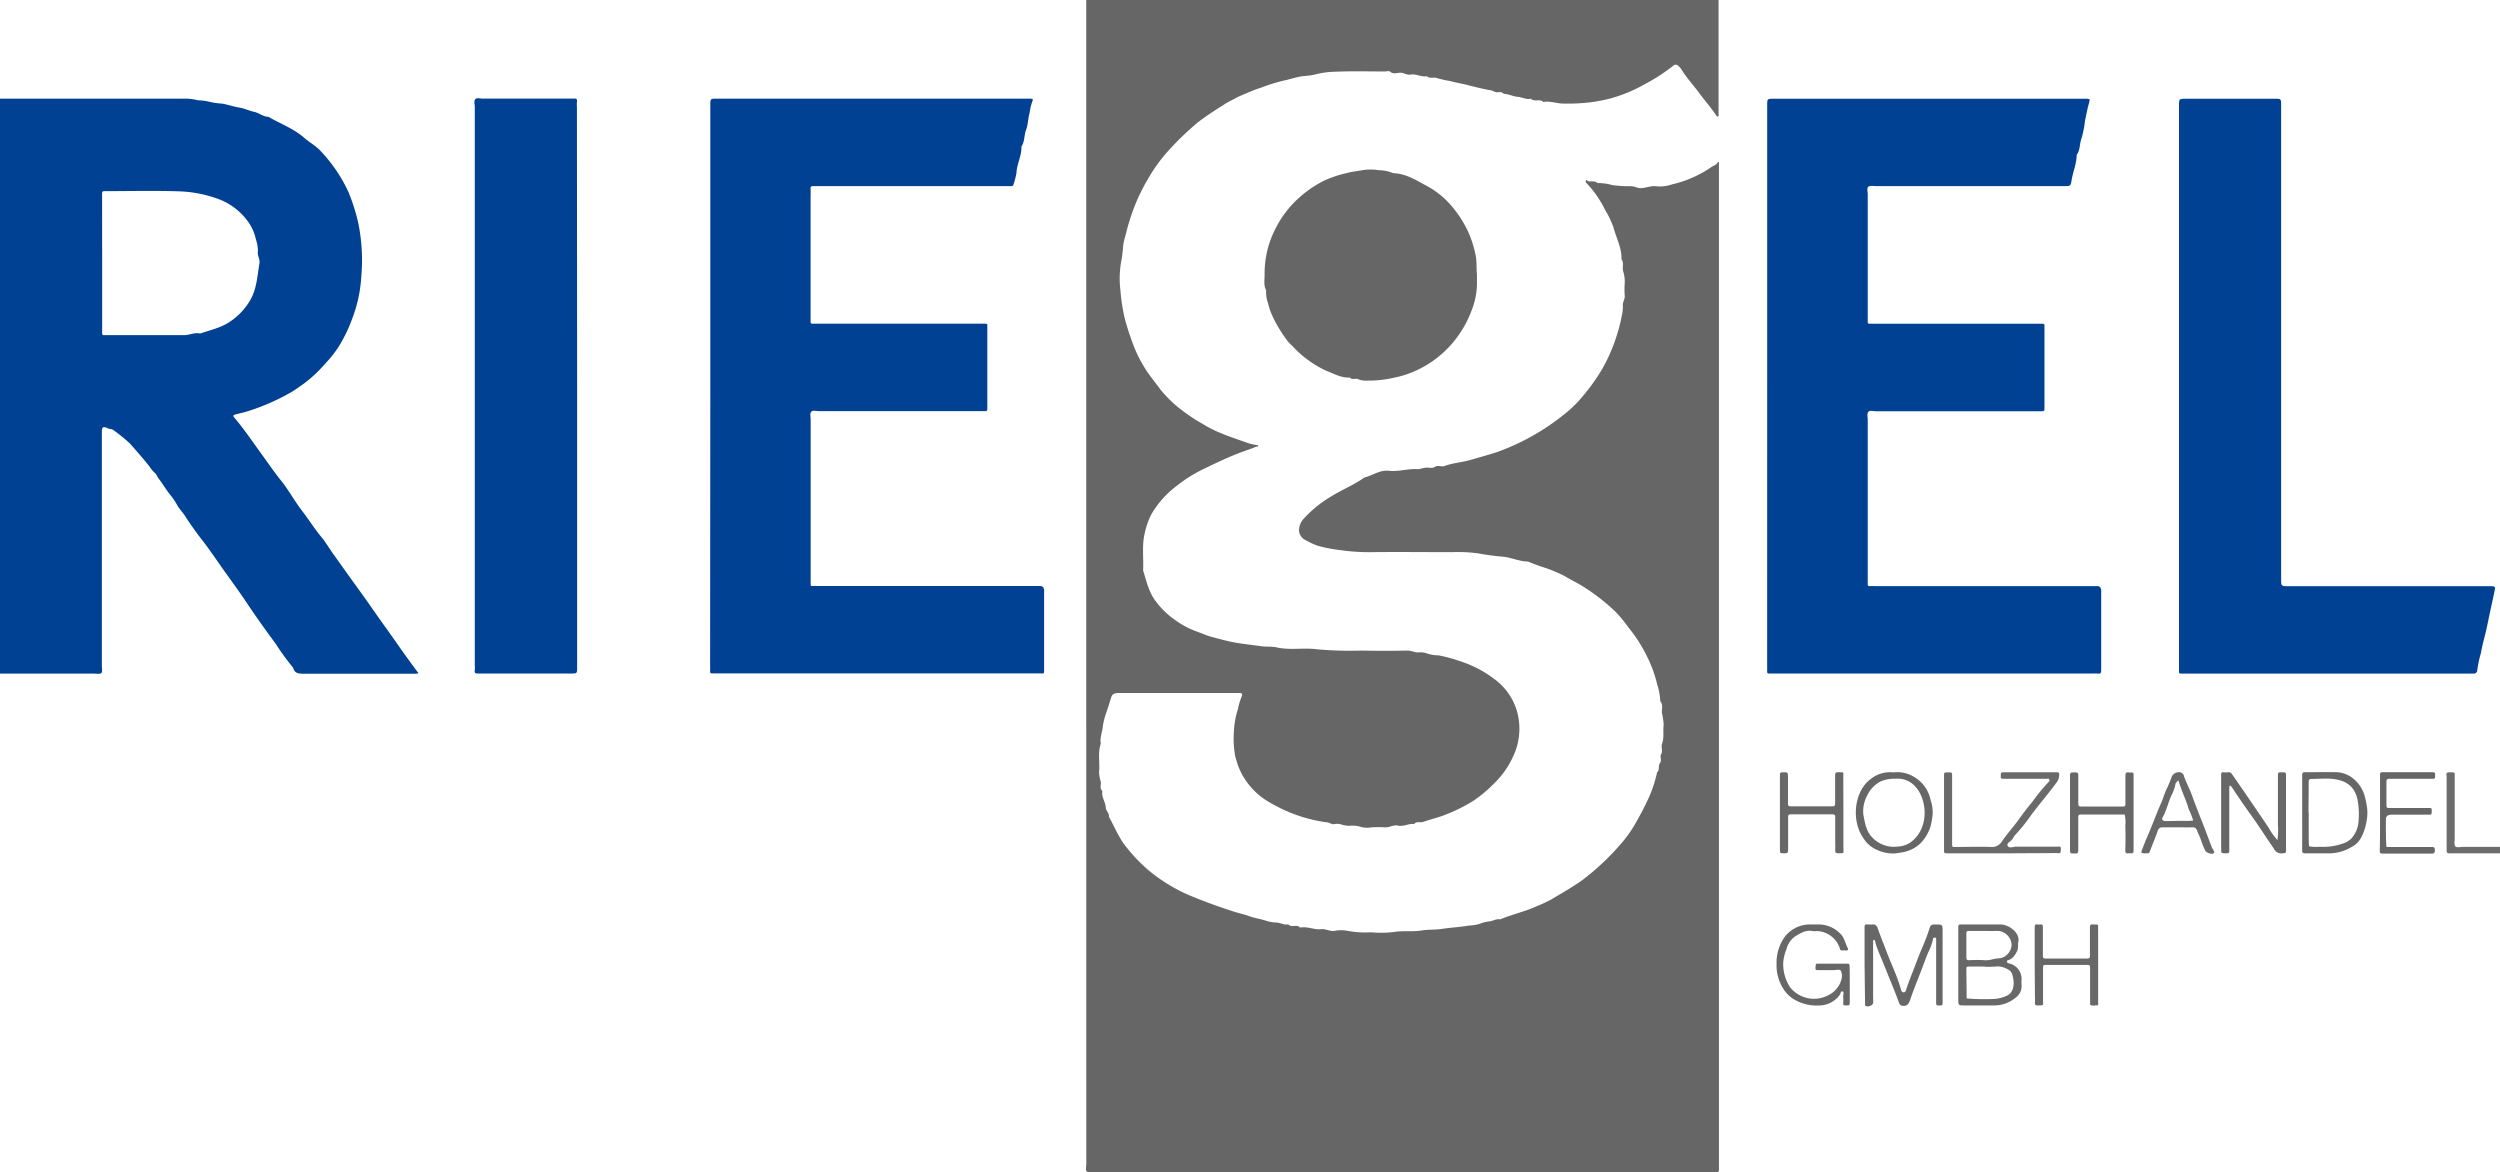
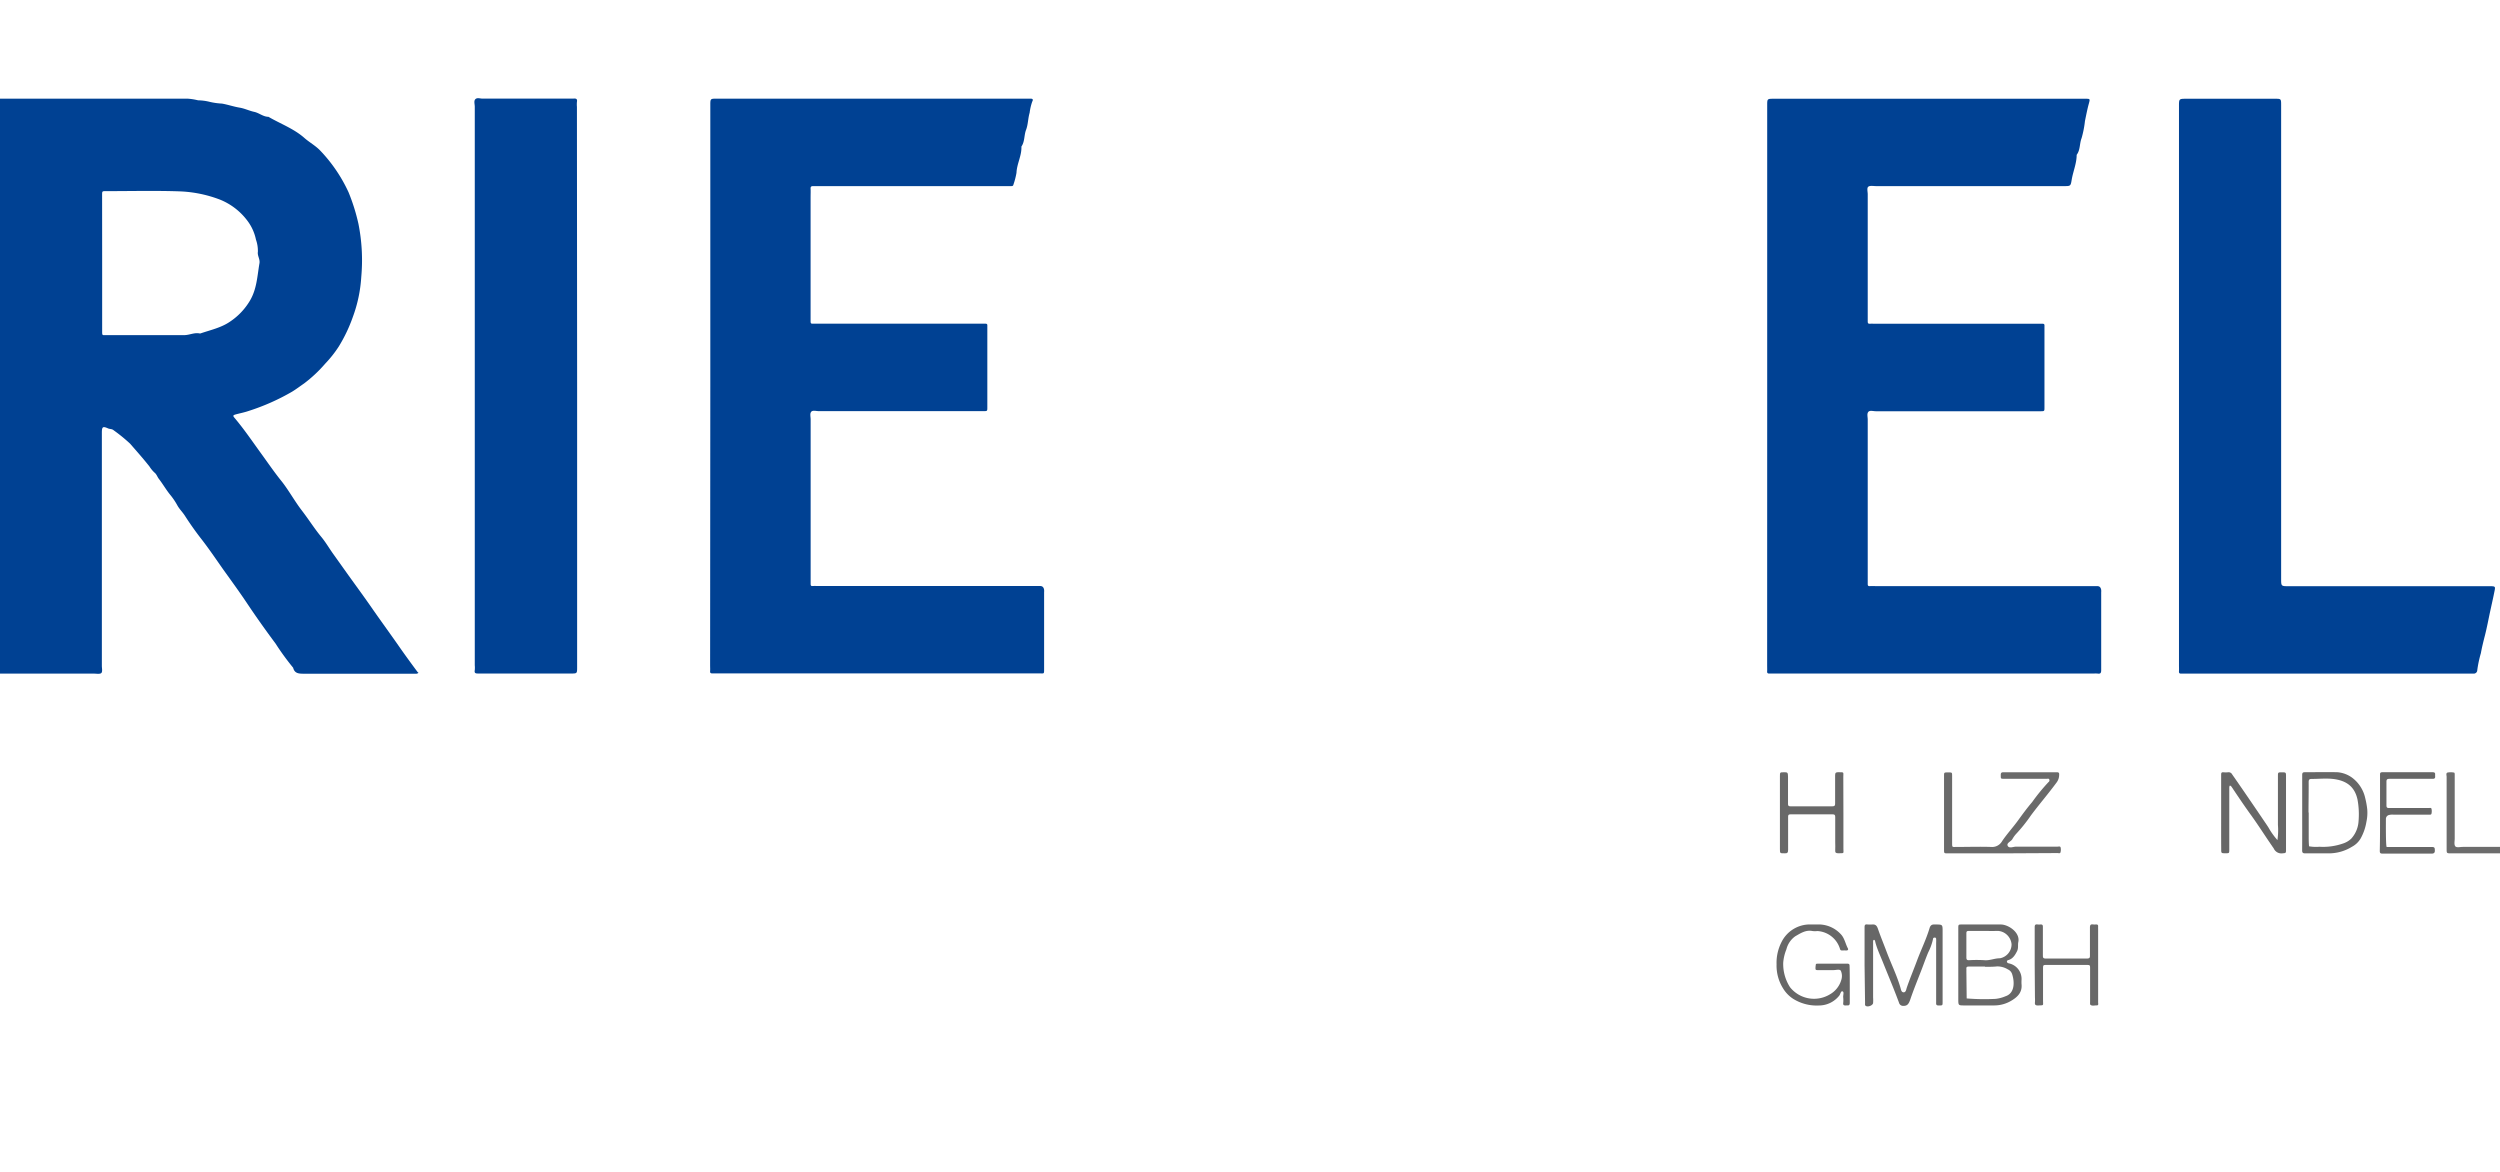
<svg xmlns="http://www.w3.org/2000/svg" viewBox="0 0 506.82 237.68">
  <defs>
    <style>.cls-1{fill:#004193;}.cls-2{fill:#6c6c6c;}.cls-3{fill:#666;}.cls-4{fill:#676767;}.cls-5{fill:#6a6a6a;}.cls-6{fill:#686868;}.cls-7{fill:#696969;}</style>
  </defs>
  <g id="Ebene_2" data-name="Ebene 2">
    <g id="Ebene_1-2" data-name="Ebene 1">
      <path class="cls-1" d="M0,20q19,0,38,0a11.86,11.86,0,0,1,2.16.34,10,10,0,0,1,2.19.27A13.7,13.7,0,0,0,45,21c1.23.22,2.4.63,3.62.83,1,.17,1.93.64,2.92.85s1.82,1,2.88,1c2.43,1.42,5.11,2.38,7.27,4.27,1,.89,2.25,1.56,3.21,2.56A30.76,30.76,0,0,1,70.67,39a39.23,39.23,0,0,1,2,6.4,37.59,37.59,0,0,1,.57,10.73,28.3,28.3,0,0,1-1.71,8.13,30.84,30.84,0,0,1-2.86,6,23.41,23.41,0,0,1-2.74,3.46,27.56,27.56,0,0,1-4.26,4c-.81.56-1.6,1.16-2.43,1.67a44.42,44.42,0,0,1-8.89,3.94c-.81.28-1.67.44-2.51.67-.6.16-.66.28-.34.66,2,2.36,3.71,4.9,5.52,7.39,1.31,1.81,2.58,3.67,4,5.43s2.67,4.06,4.16,6,2.56,3.69,4,5.42c.82,1,1.48,2.12,2.22,3.18l3.25,4.56c1.67,2.32,3.36,4.62,5,7,1.78,2.55,3.62,5.06,5.39,7.61,1.16,1.66,2.36,3.3,3.57,4.93.06.09.23.19.21.23s-.24.17-.41.17H79.12c-5.86,0-11.72,0-17.58,0-1,0-1.83-.07-2.11-1.21a51.85,51.85,0,0,1-3.58-4.92c-1.92-2.58-3.79-5.2-5.58-7.87-1.6-2.41-3.31-4.75-5-7.11-1.53-2.17-3-4.36-4.66-6.47-1.1-1.43-2.15-2.92-3.13-4.45-.48-.75-1.13-1.36-1.55-2.14a13.79,13.79,0,0,0-1.49-2.18c-.8-1-1.45-2.14-2.24-3.16-.32-.41-.45-.94-.9-1.28a6.35,6.35,0,0,1-1-1.22c-1.25-1.59-2.6-3.1-3.92-4.62a32.78,32.78,0,0,0-3.31-2.7c-.38-.34-.78-.23-1.16-.4-1.09-.49-1.26-.32-1.26.89q0,23.63,0,47.26c0,.48.16,1.13-.09,1.42s-1,.14-1.55.14c-6.35,0-12.71,0-19.06,0ZM20.71,53.31q0,6.88,0,13.77c0,1,0,.86.88.86H37.34c1.06,0,2.06-.57,3.14-.34a.4.4,0,0,0,.15,0c2-.69,4.14-1.14,5.92-2.34a13.18,13.18,0,0,0,4.12-4.31c1.41-2.38,1.48-5,1.93-7.57.15-.83-.45-1.54-.32-2.32a6.86,6.86,0,0,0-.39-2.48,9.57,9.57,0,0,0-1.75-3.85,13,13,0,0,0-5.59-4.28,25.47,25.47,0,0,0-8-1.65c-5-.18-10.06-.05-15.1-.05-.74,0-.75,0-.75.82Z" />
      <path class="cls-2" d="M506.82,173H497c-1,0-1,0-1-.9q0-7.29,0-14.59c0-.31-.18-.77.17-.89a3.34,3.34,0,0,1,1.3,0c.16,0,.17.24.17.4,0,.39,0,.77,0,1.15,0,3.94,0,7.87,0,11.81,0,.53-.16,1.22.1,1.57s1,.14,1.55.14c2.51,0,5,0,7.55,0Z" />
-       <path class="cls-3" d="M220.21,0H348.4V19.12c0,1.31,0,2.62,0,3.93,0,.23.13.58-.32.58-1.07-1.68-2.42-3.15-3.59-4.75s-2.67-3.21-3.74-5a3.9,3.9,0,0,0-.45-.46.72.72,0,0,0-1.12-.07,37.32,37.32,0,0,1-5.7,3.7,30.76,30.76,0,0,1-6.86,2.87,33.22,33.22,0,0,1-4.27.83A39.31,39.31,0,0,1,317,21c-1.39,0-2.73-.56-4.13-.33-.71-.73-1.82.08-2.53-.66-.92.24-1.74-.32-2.65-.38s-1.85-.6-2.85-.6c-.36-.5-.88-.33-1.34-.32s-.75-.3-1.18-.38c-1.51-.26-3-.63-4.49-1-1.29-.36-2.61-.55-3.9-.91a20.8,20.8,0,0,1-2.55-.57c-.67-.29-1.5.18-2.13-.4-1.14.22-2.19-.54-3.32-.33-.77.15-1.38-.44-2.17-.37s-1.38.3-2-.26c-.18-.17-.63,0-1,0-3.34,0-6.69-.09-10,.05a17.17,17.17,0,0,0-4.18.57,13.64,13.64,0,0,1-2.32.31c-1.41.17-2.71.66-4.07.93a37.39,37.39,0,0,0-4.51,1.41c-1,.32-1.92.68-2.84,1.08s-1.61.66-2.34,1.06-1.56.78-2.28,1.25c-1.83,1.17-3.67,2.33-5.4,3.67a59.74,59.74,0,0,0-5.41,5.14,32.9,32.9,0,0,0-4.73,6.4c-.67,1.08-1.21,2.23-1.78,3.37a42.12,42.12,0,0,0-2.52,7.16c-.21.95-.55,1.86-.68,2.85a28.36,28.36,0,0,1-.35,3,19.63,19.63,0,0,0-.21,6.11,38.26,38.26,0,0,0,.8,5.37A46.51,46.51,0,0,0,229.42,69a26.71,26.71,0,0,0,2.44,5.23c1,1.71,2.3,3.22,3.46,4.82a24.57,24.57,0,0,0,4.14,4A35.44,35.44,0,0,0,243.92,86c2.79,1.76,5.91,2.67,9,3.8a11.39,11.39,0,0,0,1.79.42c.16,0,.37,0,.35.19s-.28.09-.41.15c-1.22.52-2.48.9-3.7,1.38-2.26.89-4.46,1.93-6.66,3a29.21,29.21,0,0,0-5.86,3.65,19.44,19.44,0,0,0-5,5.64,15.8,15.8,0,0,0-1.39,4c-.56,2.46-.17,4.94-.3,7.41.69,2.18,1.13,4.42,2.62,6.32a16.57,16.57,0,0,0,3.88,3.74,17.7,17.7,0,0,0,4.29,2.3c1,.33,2,.82,3,1.09,1.64.42,3.26.9,4.93,1.19s3.44.46,5.15.72c1.12.17,2.24,0,3.32.27,2.68.58,5.42,0,8.07.36a76.62,76.62,0,0,0,9.08.26q4.59.1,9.2,0c.78,0,1.42.35,2.16.38a4.31,4.31,0,0,1,2,.25,7.07,7.07,0,0,0,2.14.33,29.91,29.91,0,0,1,4.59,1.25,22.78,22.78,0,0,1,6.73,3.53,12.29,12.29,0,0,1,4.64,6.58,13.1,13.1,0,0,1-.87,9.32,17.75,17.75,0,0,1-3.69,5.21,27.09,27.09,0,0,1-4.26,3.59,33.85,33.85,0,0,1-6.29,3.06c-1.3.46-2.64.78-3.93,1.24-.59.21-1.32-.22-1.8.42-1.13-.14-2.17.59-3.31.32-.93-.22-1.73.45-2.66.35a25.62,25.62,0,0,0-2.63,0,5.28,5.28,0,0,1-2.11-.05,5.25,5.25,0,0,0-2.19-.27,4.9,4.9,0,0,1-2-.3,3.1,3.1,0,0,0-1.46,0c-.44,0-.73-.31-1.17-.36a30.74,30.74,0,0,1-11.65-4,14.41,14.41,0,0,1-6.43-7.26c-.28-.72-.47-1.44-.68-2.18a20.38,20.38,0,0,1-.28-4.8,17.73,17.73,0,0,1,.83-4.74,13.49,13.49,0,0,1,.79-2.63c.11-.24.14-.69-.42-.64-.27,0-.54,0-.82,0H227c-1.23,0-1.54.16-1.85,1.24-.26.93-.58,1.84-.88,2.76a13.83,13.83,0,0,0-.7,2.8c-.11,1.16-.63,2.28-.41,3.47-.65,1.89-.15,3.85-.35,5.77a7.77,7.77,0,0,0,.36,2c.09.61-.31,1.31.32,1.83-.26,1.21.63,2.18.68,3.34,0,.65.74,1.12.63,1.86,1.13,2,2,4.28,3.49,6.1a32.41,32.41,0,0,0,5.15,5.26A34.76,34.76,0,0,0,240,181c1.7.79,3.45,1.45,5.21,2.11,1.56.59,3.15,1.12,4.74,1.64,1.11.37,2.27.6,3.36,1s2.18.52,3.24.88a7.94,7.94,0,0,0,2.14.39c.85,0,1.61.57,2.48.37.64.77,1.73-.12,2.37.64,0,0,.11,0,.16,0,1.41-.24,2.73.5,4.14.34.9-.11,1.71.47,2.66.35a7,7,0,0,1,2.77,0,18.68,18.68,0,0,0,4.65.28,22,22,0,0,0,4.59-.05c1.94-.33,3.88,0,5.78-.33,1.34-.21,2.67-.1,4-.3,1.83-.29,3.67-.36,5.48-.68a9.67,9.67,0,0,0,2.15-.33,7.37,7.37,0,0,1,2.06-.53c.74-.08,1.39-.57,2.15-.4,2.38-1,4.94-1.54,7.3-2.62a32.09,32.09,0,0,0,3-1.38c2.15-1.3,4.35-2.51,6.41-4a50.34,50.34,0,0,0,7.43-6.93,25.41,25.41,0,0,0,3.43-4.79c.73-1.28,1.44-2.58,2.06-3.91a25.21,25.21,0,0,0,2.17-6.16c.59-.49.16-1.29.6-1.9s-.11-1.22.25-1.85-.08-1.43.16-2.07c.48-1.26.15-2.55.33-3.81a12.9,12.9,0,0,0-.37-2.49c0-.78.29-1.62-.32-2.32a12.3,12.3,0,0,0-.61-3.35,25.45,25.45,0,0,0-2.14-5.85,29.38,29.38,0,0,0-3.67-5.71,25.21,25.21,0,0,0-2.84-3.4,40.5,40.5,0,0,0-7.25-5.46c-1.11-.59-2.24-1.22-3.35-1.84a35.4,35.4,0,0,0-3.36-1.39,31.72,31.72,0,0,1-3.57-1.31c-1.84,0-3.5-.89-5.34-1-1.6-.14-3.23-.37-4.81-.66a30.49,30.49,0,0,0-5.3-.24c-5.48,0-11-.07-16.43,0a41.13,41.13,0,0,1-6.1-.4,30.82,30.82,0,0,1-4.71-.91,15,15,0,0,1-2.33-1.09,2.34,2.34,0,0,1-1.43-2,3.64,3.64,0,0,1,.84-2.25,24.3,24.3,0,0,1,5.5-4.54c2.24-1.42,4.74-2.39,6.91-3.94,1.69-.4,3.12-1.59,5-1.37s3.83-.46,5.78-.33c.57,0,1.19-.29,1.83-.31s1.14.2,1.73-.17,1.32.06,1.91-.16c1.69-.62,3.5-.73,5.23-1.22s3.53-1,5.28-1.55A46.77,46.77,0,0,0,317.1,84a22.78,22.78,0,0,0,2.84-2.61,41.6,41.6,0,0,0,4.52-6,33.39,33.39,0,0,0,3.29-7.35,31.31,31.31,0,0,0,1-3.87A8.42,8.42,0,0,0,329,62c-.09-.77.49-1.38.37-2.16a16,16,0,0,1,0-2.3,7.14,7.14,0,0,0-.29-2.5c-.27-.77.22-1.71-.36-2.48.07-2.33-1.08-4.36-1.65-6.54a2.47,2.47,0,0,0-.17-.42,21.18,21.18,0,0,0-1-2.2c-.55-.82-.89-1.73-1.43-2.54A20.93,20.93,0,0,0,321.52,37a.47.47,0,0,1,0-.42c.18-.28.23.06.34.11.63.24,1.4-.14,2,.42a10.92,10.92,0,0,1,3,.41,24.69,24.69,0,0,0,3.83.23c.64,0,1.17.37,1.83.39,1.14,0,2.19-.54,3.31-.37a7.48,7.48,0,0,0,3.14-.39,23.05,23.05,0,0,0,7.91-3.47c.42-.31,1-.42,1.29-.89s.31,0,.31.18c0,.44,0,.87,0,1.31V236.82c0,.8,0,.8-.76.81H221.93c-.54,0-1.23.16-1.58-.11s-.13-1-.13-1.55Q220.21,118,220.21,0Z" />
      <path class="cls-1" d="M358.26,78.31V21.37c0-1.35,0-1.35,1.38-1.35h63.1c1,0,1,0,.71,1.05s-.53,2.3-.77,3.46A20.82,20.82,0,0,1,422,28c-.44,1.11-.24,2.38-1,3.39,0,1.73-.71,3.32-1,5-.22,1.34-.23,1.34-1.58,1.34H380.35c-.54,0-1.23-.15-1.58.11s-.13,1-.13,1.55q0,12.31,0,24.62c0,.38,0,.76,0,1.14s.09.5.45.48.77,0,1.15,0h32.54c.44,0,.88,0,1.31,0,.27,0,.4.11.38.38V82.59c0,.77,0,.78-.8.78H380.3c-.53,0-1.25-.24-1.55.14s-.11,1-.11,1.57q0,16,0,32c0,.44,0,.88,0,1.31s.17.45.5.43.77,0,1.15,0h44.86c.53,0,.75.31.82.78a2.67,2.67,0,0,1,0,.49c0,5.25,0,10.5,0,15.75,0,.6-.14.8-.73.71a5.58,5.58,0,0,0-.82,0H359.85c-.38,0-.76,0-1.15,0s-.47-.14-.45-.48,0-.77,0-1.15Z" />
      <path class="cls-1" d="M144,78.31V21.36C144,20,144,20,145.34,20h63.6c.46,0,.54.21.32.61a10.58,10.58,0,0,0-.52,2.24c-.34,1.13-.31,2.39-.73,3.48s-.24,2.37-.94,3.38c.08,1.85-.93,3.5-1,5.33a15.45,15.45,0,0,1-.61,2.36c-.07.31-.22.32-.44.33H166.05c-.38,0-.77,0-1.15,0s-.6.06-.57.53,0,1.2,0,1.8V64c0,.38,0,.76,0,1.15s.1.49.46.47.76,0,1.15,0h32.53c.44,0,.88,0,1.32,0,.27,0,.39.12.37.38v.33c0,5.42,0,10.83,0,16.25,0,.76,0,.77-.8.77H166c-.53,0-1.25-.24-1.55.14s-.11,1-.11,1.57v32c0,.44,0,.88,0,1.32s.18.44.5.42.77,0,1.15,0h44.86c.53,0,.75.31.82.78a2.66,2.66,0,0,1,0,.49c0,5.2,0,10.39,0,15.59,0,1,0,.86-.88.86H145.56c-.39,0-.77,0-1.15,0s-.48-.14-.45-.48,0-.77,0-1.15Z" />
      <path class="cls-1" d="M441.74,78.29V21.52c0-1.5,0-1.5,1.56-1.5h17.9c1.24,0,1.25,0,1.25,1.32v96c0,1.5,0,1.5,1.55,1.5h40.58c1.43,0,1.33,0,1.05,1.38-.24,1.21-.52,2.41-.78,3.62-.37,1.7-.68,3.43-1.12,5.12-.29,1.13-.58,2.29-.78,3.43a23.18,23.18,0,0,0-.74,3.48.7.7,0,0,1-.74.69c-.28,0-.55,0-.82,0H442.16c-.39,0-.44-.19-.42-.5s0-.77,0-1.15Z" />
      <path class="cls-1" d="M117,78.45v56.77c0,1.32,0,1.32-1.24,1.32H97c-.51,0-.88,0-.75-.68a5.35,5.35,0,0,0,0-1q0-56.61,0-113.22c0-.53-.24-1.21.14-1.55s.93-.1,1.42-.1h17.58c.27,0,.55,0,.82,0,.51-.05.88,0,.75.67a5.45,5.45,0,0,0,0,1Z" />
-       <path class="cls-3" d="M299.42,55.63c0,.63,0,1,0,1.39A15,15,0,0,1,298.31,63a21.84,21.84,0,0,1-3.79,6.48,21.43,21.43,0,0,1-7.36,5.61,19,19,0,0,1-4.34,1.43,22.84,22.84,0,0,1-5.65.64,4,4,0,0,1-1.85-.3c-.48-.25-1.19.24-1.67-.32-1.77.1-3.28-.81-4.84-1.4a21.78,21.78,0,0,1-3.69-2.2A19.56,19.56,0,0,1,262,70.13a8.25,8.25,0,0,1-.93-.94,29.55,29.55,0,0,1-1.74-2.56,22.89,22.89,0,0,1-1.61-3.11,11.94,11.94,0,0,1-.63-2,6.1,6.1,0,0,1-.4-2.64c-.57-1.06-.3-2.21-.32-3.31A19.77,19.77,0,0,1,258.76,46a20.85,20.85,0,0,1,3.34-4.69,23,23,0,0,1,6.43-4.74A23.93,23.93,0,0,1,273,35.09c1.06-.29,2.14-.4,3.2-.59a10.25,10.25,0,0,1,3.27,0,8.31,8.31,0,0,1,3,.61c2.35.07,4.29,1.22,6.27,2.31a17.56,17.56,0,0,1,5,3.74,22.77,22.77,0,0,1,4,6.05,22.39,22.39,0,0,1,1.41,4.52C299.43,53.13,299.28,54.5,299.42,55.63Z" />
      <path class="cls-4" d="M378,195.69q0-3.85,0-7.71c0-.39.06-.62.53-.57a7.36,7.36,0,0,0,1.15,0c.57,0,.79.27,1,.8.56,1.63,1.22,3.22,1.82,4.82.91,2.42,2.06,4.73,2.78,7.22.1.33.16.92.64.92s.52-.6.63-.92c.64-1.87,1.41-3.69,2.09-5.53.81-2.18,1.85-4.28,2.52-6.51.16-.55.41-.82,1-.79h.16c1.5,0,1.5,0,1.5,1.38q0,7.14,0,14.27c0,.8,0,.76-.81.77-.5,0-.51-.23-.5-.59,0-1.37,0-2.74,0-4.1v-8a7.48,7.48,0,0,0,0-.82.26.26,0,0,0-.33-.25c-.1,0-.26.07-.27.13a11,11,0,0,1-1,2.85c-.55,1.31-1,2.64-1.54,4-.71,1.84-1.46,3.67-2.09,5.53-.35,1.06-.7,1.35-1.46,1.33a.84.84,0,0,1-.83-.62c-1-2.72-2.12-5.36-3.18-8-.53-1.36-1.18-2.69-1.58-4.11-.06-.2-.1-.67-.32-.65s-.18.42-.18.65q0,5.5,0,11a8.81,8.81,0,0,1,0,1.15c-.06.48-1,.86-1.47.6-.23-.14-.16-.38-.16-.59Z" />
      <path class="cls-5" d="M405.92,173h-11c-.8,0-.81,0-.81-.75q0-7.47,0-14.93c0-.73,0-.73.84-.73s.79,0,.8.78v1q0,6.24,0,12.47c0,1,0,.86.88.86,2.36,0,4.72-.08,7.07,0a2.3,2.3,0,0,0,2.16-1.14c1-1.5,2.21-2.79,3.25-4.23.92-1.27,1.85-2.54,2.86-3.72a39.18,39.18,0,0,1,3.32-4.06.42.42,0,0,0,.14-.56c-.1-.19-.29-.11-.45-.11h-8.71c-.68,0-.65,0-.66-.75,0-.39.07-.57.53-.57,3.61,0,7.23,0,10.84,0,.35,0,.49.1.47.46a2.6,2.6,0,0,1-.51,1.6c-1.67,2.28-3.52,4.41-5.21,6.68a32.17,32.17,0,0,1-3.08,3.84,6,6,0,0,0-.7,1c-.3.48-1.23.76-.93,1.34s1.11.16,1.69.16c2.79,0,5.59,0,8.38,0,.24,0,.61-.16.67.23a1.91,1.91,0,0,1-.05.95c-.08.25-.39.12-.59.12Z" />
      <path class="cls-6" d="M397,195.62v-7.37c0-.82,0-.83.74-.83,2.62,0,5.25,0,7.87,0,1.55,0,4,1.63,3.55,3.6-.12.6.08,1.19-.27,1.86s-.81,1.5-1.73,1.75c-.18.05-.28.11-.3.29s.14.32.38.38a3.22,3.22,0,0,1,2.58,3.39,7.48,7.48,0,0,0,0,.82c.18,1.62-.77,2.58-2,3.32a6.73,6.73,0,0,1-3.52,1c-2,0-4,0-6.07,0-1.23,0-1.23,0-1.23-1.33Zm5.4.33c-1.09,0-2.18,0-3.27,0-.33,0-.52.07-.49.44a4,4,0,0,1,0,.49l.06,5.53a43.76,43.76,0,0,0,5.84.09,7,7,0,0,0,2.05-.54c1.84-.61,1.85-2.81,1.34-4.43a1.55,1.55,0,0,0-.87-1,4.05,4.05,0,0,0-2.21-.61C404.08,196,403.26,196,402.44,196Zm-.16-7.22c-1,0-2.08,0-3.12,0-.34,0-.48.08-.48.45,0,1.64,0,3.28,0,4.91,0,.41.09.58.53.57a25,25,0,0,1,3.12,0c1.09.1,2.07-.4,3.15-.39a2.88,2.88,0,0,0,2.36-2.86,3,3,0,0,0-.95-1.91,2.91,2.91,0,0,0-1.82-.78C404.14,188.75,403.21,188.73,402.28,188.73Z" />
      <path class="cls-4" d="M450.29,164.76q0-3.85,0-7.71c0-.32.05-.51.43-.49a4.68,4.68,0,0,0,1,0,.79.79,0,0,1,.8.43q1.47,2.1,2.91,4.21,2.1,3.06,4.18,6.14c.09.13.17.27.25.38a14.3,14.3,0,0,0,1.84,2.59,13.72,13.72,0,0,0,.1-3.07c0-3.28,0-6.56,0-9.84,0-.82,0-.82.74-.83.89,0,.9,0,.9.84q0,7.38,0,14.75c0,.81,0,.77-.75.84a1.69,1.69,0,0,1-1.74-1c-1.63-2.33-3.13-4.74-4.78-7-1.3-1.81-2.54-3.65-3.77-5.5-.08-.11-.26-.26-.34-.23s-.12.27-.12.42v12.46c0,.83,0,.83-.74.83-.89,0-.9,0-.9-.83C450.28,169.68,450.29,167.22,450.29,164.76Z" />
      <path class="cls-4" d="M375,199.53c0,1.25,0,2.51,0,3.77,0,.65-.37.51-.73.53s-.66,0-.6-.49a5.53,5.53,0,0,0,0-1.15c-.05-.42.23-1.08-.13-1.21s-.43.57-.67.86a5.26,5.26,0,0,1-4.11,2,9,9,0,0,1-5.2-1.33,6.55,6.55,0,0,1-2.07-2.12,8.69,8.69,0,0,1-1.33-4.89,9.22,9.22,0,0,1,1-4.51,6.42,6.42,0,0,1,5.8-3.58h1.65a6.14,6.14,0,0,1,4.48,1.88c.86.83,1,2,1.54,3,.1.2,0,.41-.34.4a7.48,7.48,0,0,0-.82,0c-.35,0-.4-.13-.49-.44a5.09,5.09,0,0,0-4.53-3.5,4.57,4.57,0,0,1-1,0c-1.37-.29-2.46.47-3.5,1.06a4.61,4.61,0,0,0-1.8,2.66,8.88,8.88,0,0,0-.64,2.68,8.64,8.64,0,0,0,1.39,5,6.22,6.22,0,0,0,8.08,1.43,4.94,4.94,0,0,0,2.29-2.88,2.57,2.57,0,0,0-.08-1.89c-.21-.39-1-.13-1.54-.14-1,0-2.08,0-3.12,0-.22,0-.47,0-.48-.28a4.22,4.22,0,0,1,.09-.94c0-.06.29-.09.44-.09h5.91c.36,0,.47.12.47.46C375,197,375,198.27,375,199.53Z" />
      <path class="cls-6" d="M373.71,164.85c0,2.41,0,4.81,0,7.22,0,1,.23.89-1,.91-.48,0-.7-.08-.66-.61s0-1.09,0-1.64c0-1.69,0-3.39,0-5.09,0-.41-.1-.56-.54-.55-2.85,0-5.7,0-8.55,0-.35,0-.46.13-.46.47,0,2.24,0,4.49,0,6.73,0,.64-.2.72-.75.7-.9,0-.91,0-.91-.84V157.38c0-.81,0-.81.75-.82s.89,0,.89.85c0,1.86,0,3.72,0,5.58,0,.34.11.47.46.47q4.27,0,8.55,0c.44,0,.54-.14.54-.55,0-1.92,0-3.83,0-5.74,0-.53.18-.63.66-.62,1.22,0,1-.05,1,.92Q373.72,161.16,373.71,164.85Z" />
-       <path class="cls-6" d="M432.54,164.77c0,2.51,0,5,0,7.55,0,.45-.05.75-.6.66a.92.92,0,0,0-.33,0c-.54.08-.77,0-.75-.69.06-1.64.05-3.28,0-4.92a6.49,6.49,0,0,0-.13-2.24l-2.12,0c-2.25,0-4.5,0-6.74,0-.44,0-.55.14-.55.55,0,2.25,0,4.49,0,6.73,0,.53-.19.67-.66.61a.92.92,0,0,0-.33,0c-.43,0-.69,0-.68-.58q0-7.64,0-15.26c0-.57.25-.59.68-.59,1,0,1,0,1,.94,0,.44,0,.88,0,1.32,0,1.36,0,2.73,0,4.1,0,.41.11.56.55.55,2.85,0,5.69,0,8.54,0,.36,0,.46-.12.46-.47,0-1.91,0-3.83,0-5.74,0-.64.2-.77.74-.69a2.67,2.67,0,0,0,.49,0c.38,0,.45.17.43.5,0,.6,0,1.2,0,1.8Z" />
-       <path class="cls-4" d="M383.84,156.59a6.51,6.51,0,0,1,4.24.94,7,7,0,0,1,3.32,4.71,7.42,7.42,0,0,1,.39,3,15.82,15.82,0,0,1-.46,2.43,8.75,8.75,0,0,1-1.86,3.16,7.12,7.12,0,0,1-3.48,1.9c-.62.12-1.22.2-1.84.29a7.82,7.82,0,0,1-3.79-.8,6,6,0,0,1-2.69-2.45c-2.27-3.28-1.88-9,1.32-11.64l.32-.25A6.2,6.2,0,0,1,383.84,156.59Zm.39,1.29a6.84,6.84,0,0,0-3,.55,6.13,6.13,0,0,0-2.69,2.82,6.82,6.82,0,0,0-.8,3.8c.28,1.56.56,3.38,1.69,4.58a6,6,0,0,0,5.21,2,5.4,5.4,0,0,0,2.48-.72c3.28-2.2,3.82-6.76,2.11-10.1a5.43,5.43,0,0,0-.89-1.28A4.72,4.72,0,0,0,384.23,157.88Z" />
      <path class="cls-4" d="M466.72,164.81c0-2.56,0-5.13,0-7.7,0-.41.1-.56.54-.56,2.19,0,4.38-.05,6.57,0a5.8,5.8,0,0,1,3.35,1.38,7.06,7.06,0,0,1,2.32,3.88,16.16,16.16,0,0,1,.41,2.29,8.79,8.79,0,0,1-.17,2.5,10.24,10.24,0,0,1-1.2,3.43,4.46,4.46,0,0,1-1.71,1.62A8.92,8.92,0,0,1,472.1,173c-1.58,0-3.17,0-4.76,0-.49,0-.64-.14-.63-.64C466.73,169.84,466.72,167.33,466.72,164.81Zm1.32-.09c0,1.58,0,3.17,0,4.75,0,.7,0,1.4.07,2.1a8.15,8.15,0,0,0,2.09.09A12.22,12.22,0,0,0,475,171a4.35,4.35,0,0,0,1.68-1,5.78,5.78,0,0,0,1.46-3.46,16.41,16.41,0,0,0-.21-4.46c-.57-2.58-2.19-3.85-5-4.17-1.4-.15-2.84,0-4.26,0-.49,0-.64.13-.64.63C468.05,160.57,468,162.64,468,164.72Z" />
      <path class="cls-6" d="M412.49,195.66c0-2.57,0-5.14,0-7.71,0-.44.14-.59.56-.54a2.83,2.83,0,0,0,.65,0c.37,0,.45.15.45.48,0,1.92,0,3.83,0,5.75,0,.43,0,.69.58.68,2.79,0,5.59,0,8.38,0,.57,0,.59-.25.58-.68,0-1.86,0-3.72,0-5.58,0-.47.09-.73.62-.65a3.53,3.53,0,0,0,.65,0c.27,0,.4.1.39.38s0,.43,0,.65q0,7.4,0,14.77c0,.23.15.62-.29.61s-.89.17-1.26-.11c-.12-.08-.08-.4-.08-.61,0-2.24,0-4.48,0-6.73,0-.74,0-.75-.82-.75H415c-.8,0-.81,0-.82.75,0,2.14,0,4.27,0,6.4,0,1.17.23,1-1,1.07-.49,0-.7-.12-.64-.63a8,8,0,0,0,0-1Z" />
-       <path class="cls-7" d="M441.41,167.72c-1,0-2,0-3,0-.59,0-.82.26-1,.78-.44,1.29-1,2.55-1.46,3.82-.09.23-.2.6-.35.63a4.36,4.36,0,0,1-1.3,0c-.17,0-.21-.27-.15-.41.36-.94.71-1.89,1.12-2.81.71-1.62,1.34-3.27,2-4.92.35-.91.77-1.79,1.14-2.69a18.72,18.72,0,0,1,.79-2.09,23.5,23.5,0,0,0,1-2.38,1.55,1.55,0,0,1,1.44-1.1,1,1,0,0,1,1.13.84c.44,1.29,1.11,2.49,1.58,3.77.63,1.76,1.3,3.5,2,5.24s1.32,3.49,2,5.24a1.25,1.25,0,0,0,.11.29c.22.31.55.8.37,1-.34.36-1.54,0-1.79-.53a22.36,22.36,0,0,1-.94-2.39c-.2-.57-.52-1.09-.71-1.67a.89.89,0,0,0-1-.62C443.38,167.75,442.39,167.72,441.41,167.72Zm.14-1.31c.44,0,.88,0,1.31,0a7,7,0,0,0,1.77-.09c-.22-.6-.42-1.21-.68-1.79a3.07,3.07,0,0,1-.25-.55c-.54-1.9-1.47-3.66-2-5.57-.05-.16-.18-.24-.32,0s-.31.25-.35.51a8.21,8.21,0,0,1-.8,2.29c-.68,1.46-1,3.07-1.8,4.49-.25.43,0,.75.62.76Z" />
      <path class="cls-3" d="M482.5,164.71v-7.54c0-.34-.05-.62.48-.62,3.39,0,6.79,0,10.18,0,.67,0,.48.41.51.75s0,.59-.5.59c-2.91,0-5.81,0-8.71,0-.47,0-.67.08-.66.61,0,1.58,0,3.17,0,4.76,0,.41.11.56.55.55,2.68,0,5.36,0,8,0,.2,0,.51-.1.58.14a2.27,2.27,0,0,1,0,1c-.05.26-.34.2-.55.2-2.4,0-4.8,0-7.21,0a2.63,2.63,0,0,0-.84.07.82.82,0,0,0-.64.82c0,.48-.05,5.67.17,5.67l4.41,0c1.59,0,3.18,0,4.77,0,.6,0,.55.29.57.69s-.12.65-.62.65c-3.35,0-6.69,0-10,0-.44,0-.54-.14-.54-.55C482.51,169.86,482.5,167.28,482.5,164.71Z" />
    </g>
  </g>
</svg>